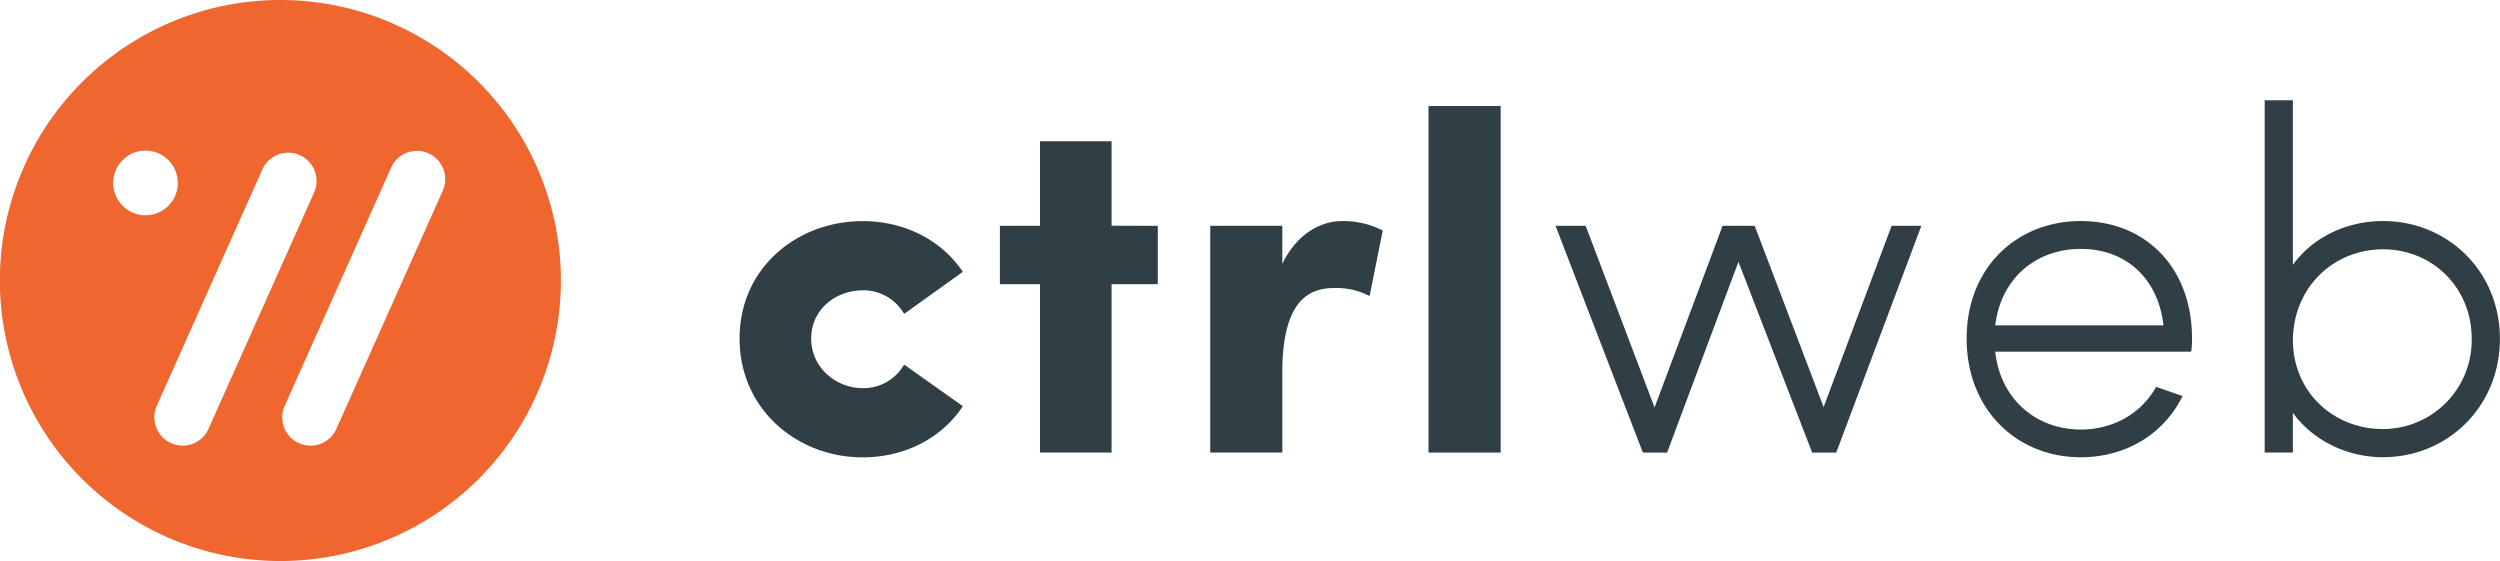
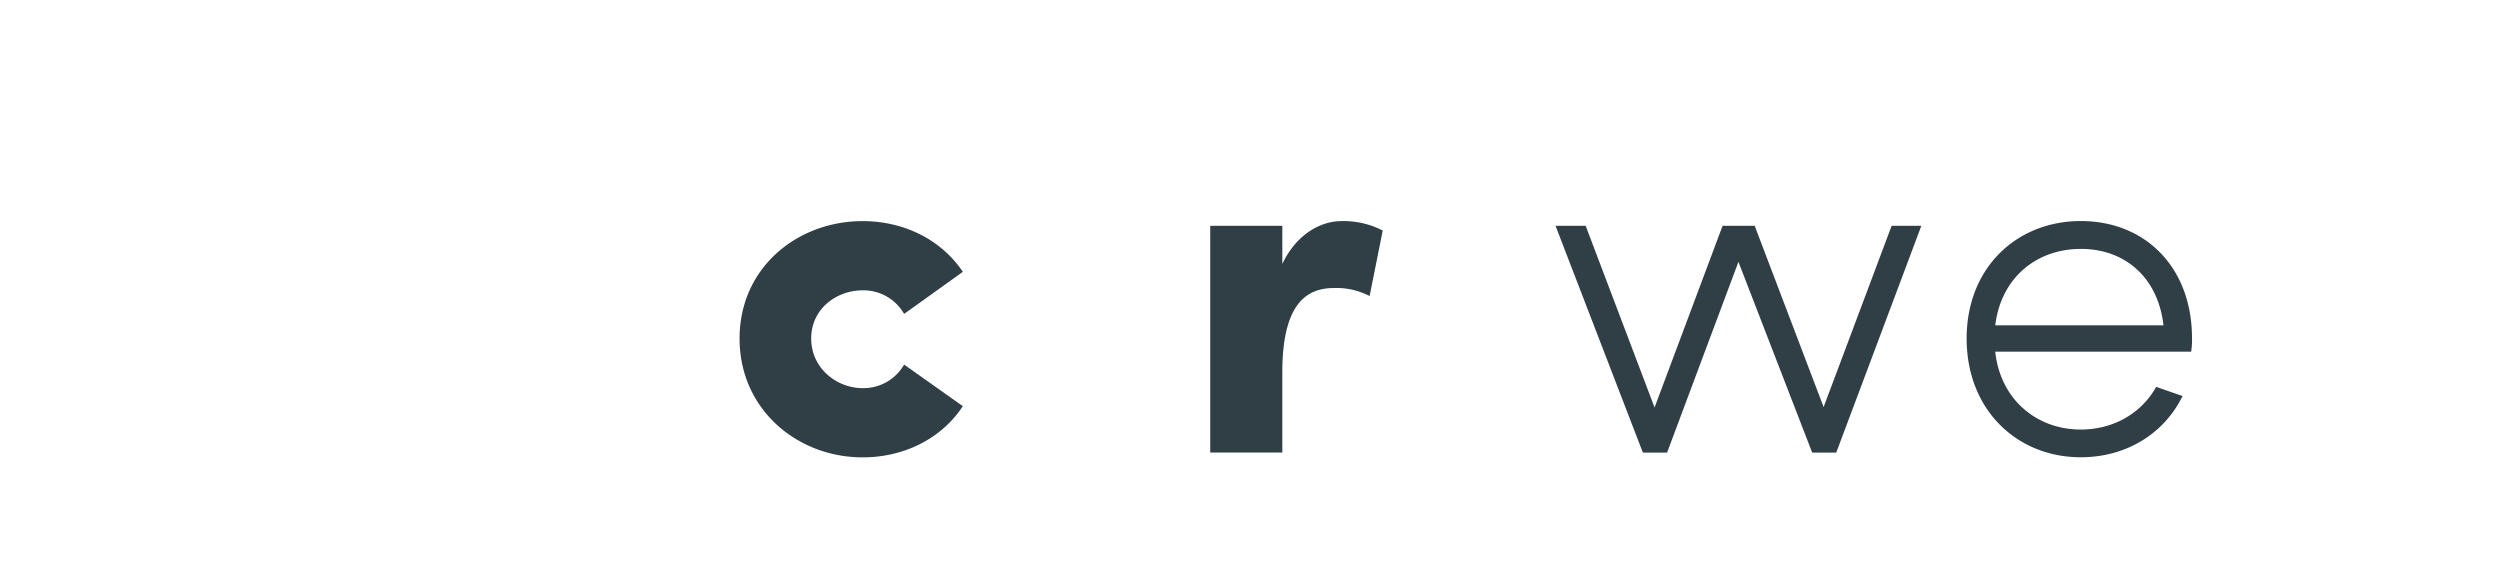
<svg xmlns="http://www.w3.org/2000/svg" id="logo-intro" class="intro-animation-1" viewBox="0 0 766.46 172" width="766.46" height="172">
  <defs>
    <style>.cls-1{fill:#ef662f;stroke:#ef662f;}.cls-1,.cls-2{stroke-miterlimit:10;stroke-width:2px;}.cls-2{fill:#303e46;stroke:#303e46;}</style>
  </defs>
  <title>ctrlweb-logo-animated</title>
-   <path class="cls-1 logo-intro-1" d="M85,0a85,85,0,1,0,85,85A85,85,0,0,0,85,0ZM32.74,55.05A10.91,10.91,0,1,1,43.65,66h0A10.91,10.91,0,0,1,32.74,55.05ZM55,136.62A9.68,9.68,0,0,1,46.19,123L78.63,50.38a9.69,9.69,0,0,1,17.68,7.93L63.86,130.93A9.63,9.63,0,0,1,55,136.62Zm80.51-78.31-32.45,72.62A9.67,9.67,0,1,1,85.42,123l32.44-72.62a9.68,9.68,0,1,1,17.9,7.37C135.69,58,135.61,58.14,135.53,58.31Z" transform="translate(0.96 1)" />
  <path class="cls-2 logo-intro-2" d="M263.5,67.79c12,0,22.84,5.2,29.35,14.31L276.51,93.81a15.32,15.32,0,0,0-13-6.8c-8.53,0-16.77,6.08-16.77,15.76S255,119,263.51,119a15.32,15.32,0,0,0,13-6.8l16.34,11.57c-6.36,9.1-17.21,14.45-29.35,14.45-19.37,0-36.72-14.16-36.72-35.42S244.13,67.79,263.5,67.79Z" transform="translate(0.96 1)" />
-   <path class="cls-2 logo-intro-3" d="M353,69.23v15.9H338.83v51.62H318.88V85.13H306.59V69.23h12.29V43.31h19.95V69.19Z" transform="translate(0.96 1)" />
  <path class="cls-2 logo-intro-4" d="M391.18,136.75h-20.1V69.23h20.1V85.57c3.47-12.58,12.14-17.78,19.08-17.78a25,25,0,0,1,11.57,2.45l-3.62,18.07a22.65,22.65,0,0,0-10.26-2c-11.57,0-16.77,9.11-16.77,26.89Z" transform="translate(0.96 1)" />
-   <path class="cls-2 logo-intro-5" d="M458.12,32.51V136.75H438V32.51Z" transform="translate(0.96 1)" />
  <path class="cls-2 logo-intro-6" d="M586.65,69.23l-25.34,67.52h-6L532,76.46l-22.55,60.29H503.4l-26-67.52h7.09l21.82,57.54,21.54-57.54h8.46l21.83,57.4,21.54-57.4Z" transform="translate(0.96 1)" />
  <path class="cls-2 logo-intro-7" d="M669.94,105.81H609.65c1.16,15.76,12.87,25.88,27.33,25.88,10.12,0,18.79-4.92,23.56-12.87l6.22,2.17c-5.78,10.84-16.91,17.2-29.78,17.2-18.94,0-34-14-34-35.42,0-21.25,15-35,34-35,19.23,0,33.1,13.73,33.1,35A22,22,0,0,1,669.94,105.81Zm-60.29-6.07h53.78C662.14,84.12,651.58,74.31,637,74.31S611,84.12,609.65,99.74Z" transform="translate(0.96 1)" />
-   <path class="cls-2 logo-intro-8" d="M701,136.75h-6.65v-106H701V83.67c5.5-10,16.63-15.9,28.63-15.9,19.23,0,34.84,14.89,34.84,35.13s-15.61,35.27-34.84,35.27c-12,0-23.13-6.21-28.63-16Zm28.63-62.31c-15.61,0-28.63,12-28.63,29.2.29,16.48,13.16,27.9,28.63,27.9a28.23,28.23,0,0,0,28.19-28.62C757.85,86.58,745.31,74.44,729.66,74.44Z" transform="translate(0.96 1)" />
</svg>